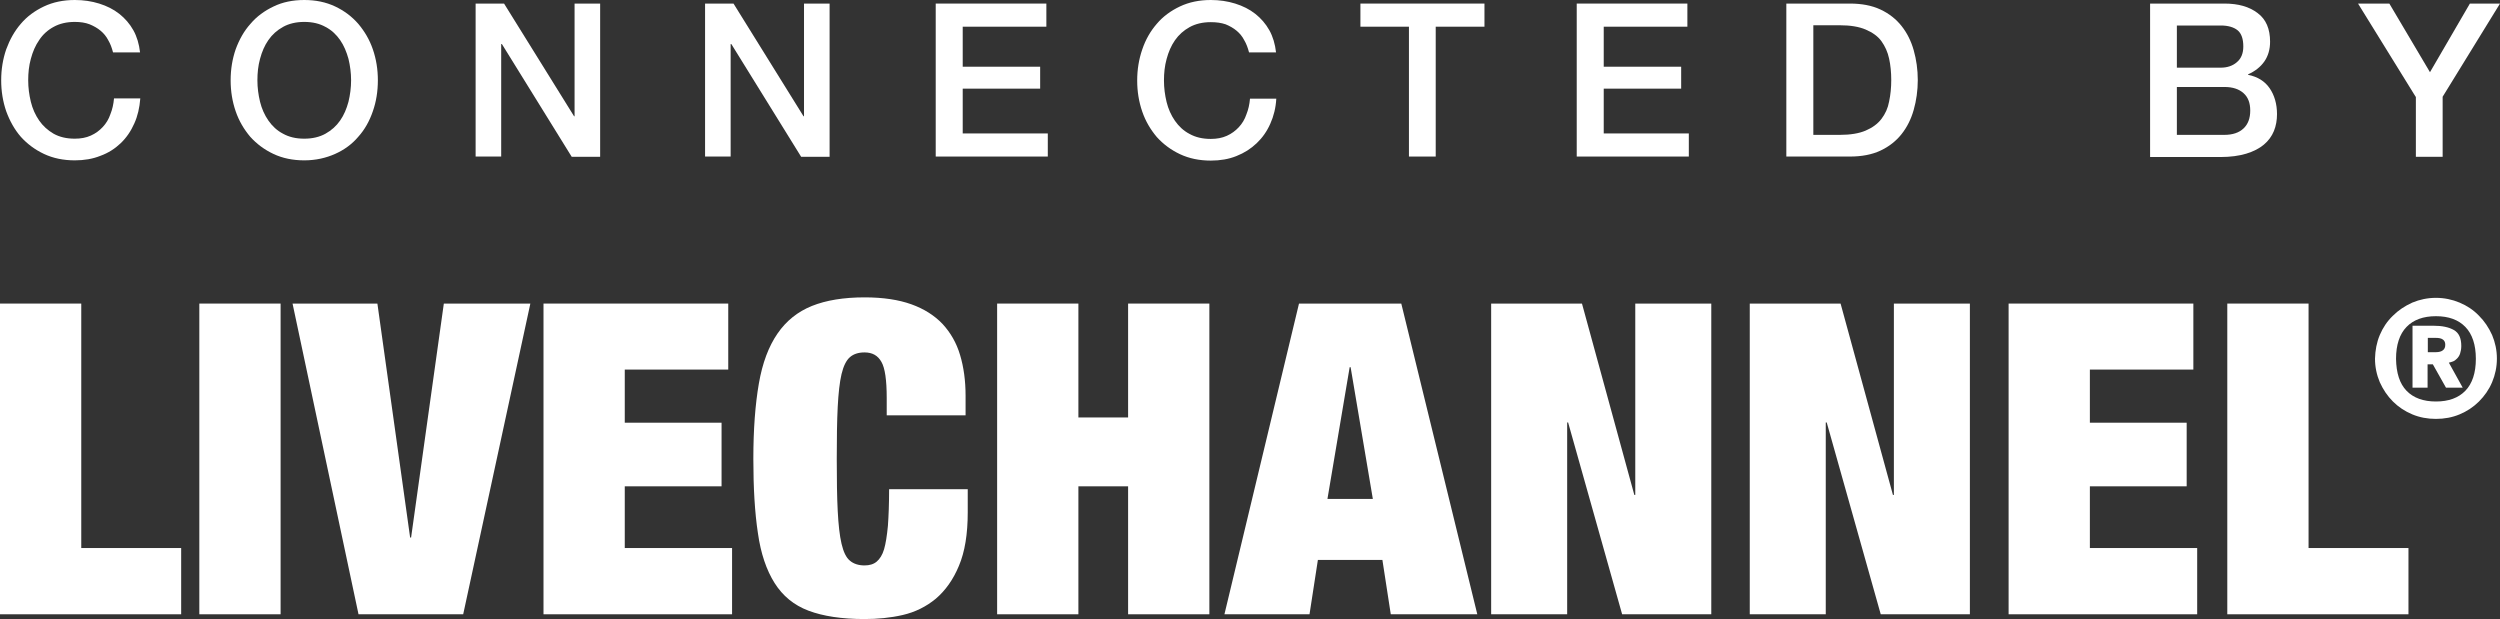
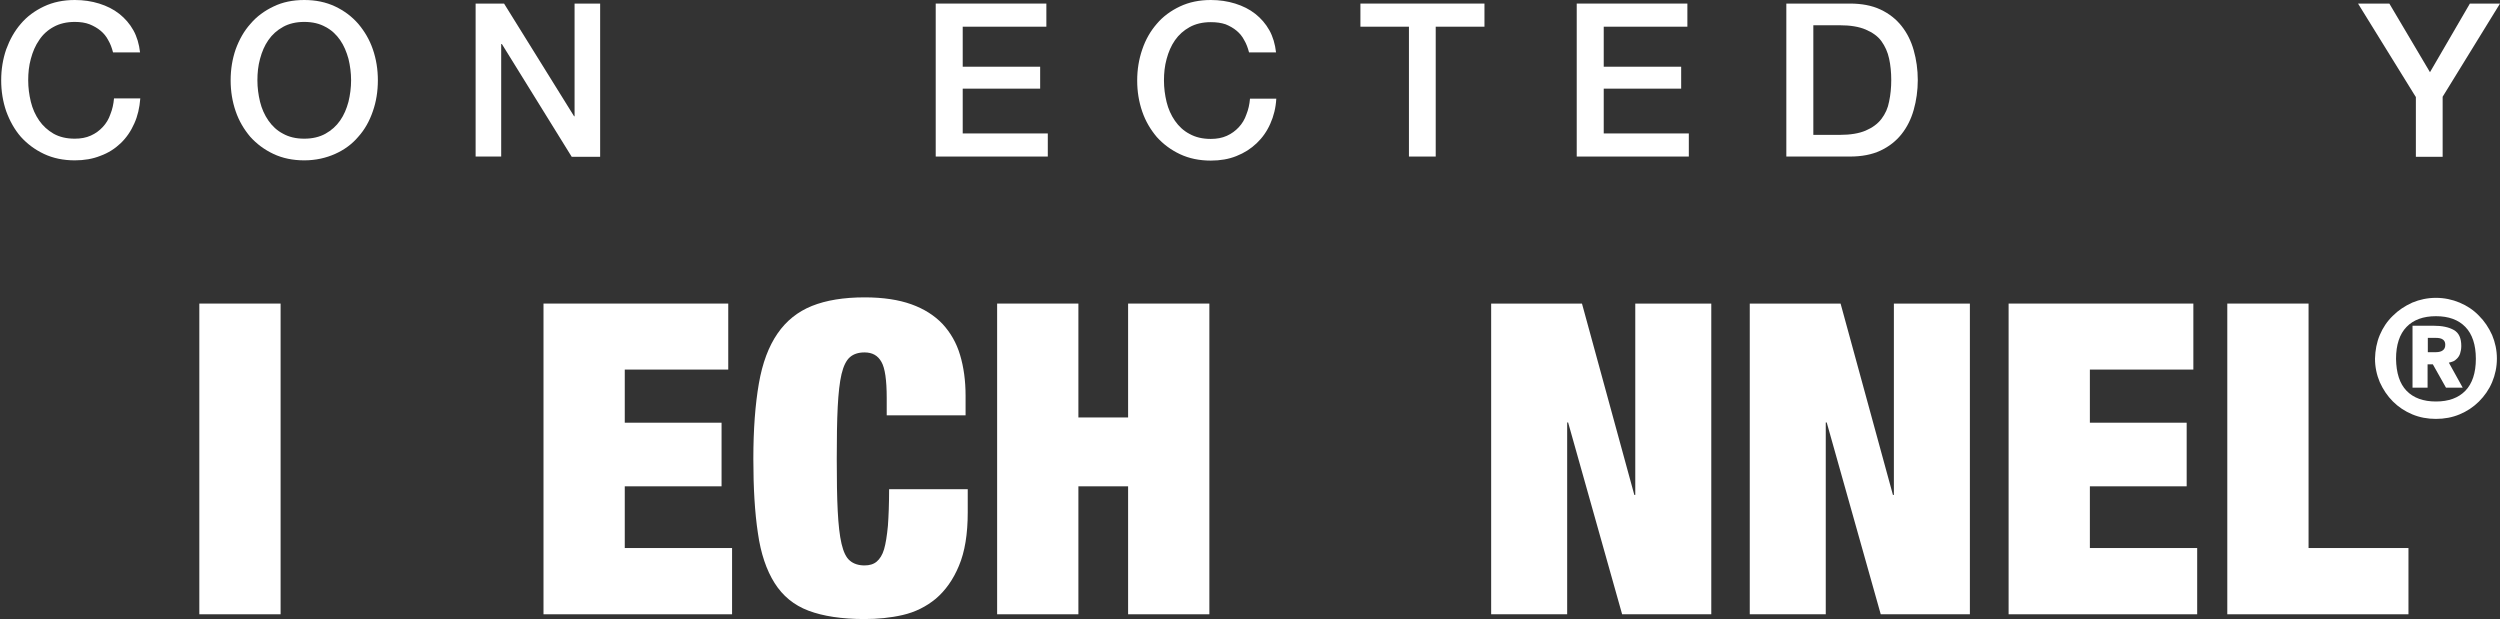
<svg xmlns="http://www.w3.org/2000/svg" width="210" height="52" viewBox="0 0 210 52" fill="none">
  <rect x="0" y="0" width="210" height="52" fill="#333333" stroke="none" />
  <g clip-path="url(#clip0_420_171)">
    <path d="M9.496 4.403C9.396 4.023 9.275 3.683 9.095 3.383C8.934 3.062 8.713 2.802 8.452 2.582C8.191 2.362 7.87 2.182 7.529 2.042C7.167 1.901 6.746 1.841 6.284 1.841C5.601 1.841 4.999 1.982 4.497 2.262C4.015 2.522 3.594 2.902 3.293 3.363C2.971 3.823 2.751 4.343 2.59 4.944C2.429 5.524 2.369 6.125 2.369 6.745C2.369 7.366 2.449 7.966 2.59 8.547C2.73 9.127 2.971 9.667 3.293 10.128C3.594 10.568 4.015 10.948 4.497 11.229C4.999 11.509 5.581 11.649 6.284 11.649C6.786 11.649 7.228 11.569 7.629 11.389C8.031 11.209 8.352 10.968 8.633 10.668C8.914 10.368 9.135 10.008 9.275 9.587C9.436 9.187 9.536 8.747 9.577 8.266H11.785C11.725 9.047 11.564 9.748 11.283 10.368C11.002 11.008 10.62 11.569 10.139 12.029C9.657 12.49 9.095 12.85 8.432 13.09C7.79 13.35 7.067 13.47 6.284 13.47C5.32 13.47 4.457 13.29 3.694 12.93C2.931 12.57 2.289 12.089 1.747 11.489C1.225 10.888 0.823 10.168 0.522 9.347C0.241 8.527 0.1 7.666 0.1 6.745C0.1 5.824 0.241 4.964 0.522 4.143C0.823 3.323 1.225 2.602 1.747 2.002C2.269 1.381 2.931 0.901 3.694 0.54C4.457 0.18 5.32 0 6.284 0C7.007 0 7.689 0.1 8.332 0.3C8.974 0.5 9.536 0.781 10.018 1.161C10.5 1.541 10.902 2.002 11.203 2.542C11.504 3.082 11.685 3.703 11.765 4.403H9.496Z" fill="white" />
    <path d="M25.558 0C26.521 0 27.384 0.18 28.147 0.54C28.91 0.901 29.553 1.381 30.095 2.002C30.617 2.622 31.038 3.323 31.319 4.143C31.601 4.964 31.741 5.824 31.741 6.745C31.741 7.666 31.601 8.547 31.319 9.347C31.038 10.168 30.637 10.888 30.095 11.489C29.573 12.109 28.91 12.59 28.147 12.93C27.384 13.27 26.521 13.47 25.558 13.47C24.594 13.47 23.73 13.29 22.968 12.93C22.205 12.57 21.562 12.089 21.02 11.489C20.498 10.868 20.077 10.168 19.796 9.347C19.514 8.527 19.374 7.666 19.374 6.745C19.374 5.824 19.514 4.964 19.796 4.143C20.097 3.323 20.498 2.602 21.04 2.002C21.562 1.381 22.225 0.901 22.988 0.54C23.73 0.18 24.594 0 25.558 0ZM25.558 1.841C24.875 1.841 24.273 1.982 23.771 2.262C23.269 2.542 22.867 2.902 22.546 3.363C22.225 3.823 22.004 4.343 21.843 4.944C21.683 5.524 21.622 6.125 21.622 6.745C21.622 7.366 21.703 7.966 21.843 8.547C21.984 9.127 22.225 9.667 22.546 10.128C22.867 10.588 23.269 10.968 23.771 11.229C24.273 11.509 24.855 11.649 25.558 11.649C26.24 11.649 26.842 11.509 27.344 11.229C27.846 10.948 28.248 10.588 28.569 10.128C28.89 9.667 29.111 9.147 29.272 8.547C29.412 7.966 29.492 7.366 29.492 6.745C29.492 6.125 29.412 5.524 29.272 4.944C29.111 4.363 28.89 3.823 28.569 3.363C28.248 2.902 27.846 2.522 27.344 2.262C26.842 1.982 26.26 1.841 25.558 1.841Z" fill="white" />
    <path d="M39.952 0.3H42.341L48.224 9.768H48.264V0.3H50.412V13.17H48.023L42.161 3.703H42.1V13.15H39.952V0.3Z" fill="white" />
-     <path d="M59.226 0.3H61.615L67.497 9.768H67.537V0.3H69.686V13.17H67.296L61.434 3.703H61.374V13.15H59.226V0.3Z" fill="white" />
    <path d="M78.6 0.3H87.895V2.242H80.868V5.604H87.373V7.446H80.868V11.209H88.015V13.15H78.6V0.3Z" fill="white" />
    <path d="M104.92 4.403C104.819 4.023 104.699 3.683 104.518 3.383C104.358 3.062 104.137 2.802 103.876 2.582C103.615 2.362 103.294 2.182 102.952 2.042C102.591 1.921 102.189 1.861 101.708 1.861C101.025 1.861 100.423 2.002 99.921 2.282C99.419 2.562 99.017 2.922 98.696 3.383C98.375 3.843 98.154 4.363 97.993 4.964C97.833 5.544 97.773 6.145 97.773 6.765C97.773 7.386 97.853 7.986 97.993 8.567C98.134 9.147 98.375 9.687 98.696 10.148C99.017 10.608 99.419 10.989 99.921 11.249C100.423 11.529 101.005 11.669 101.708 11.669C102.21 11.669 102.651 11.589 103.053 11.409C103.454 11.229 103.775 10.989 104.057 10.688C104.338 10.388 104.558 10.028 104.699 9.607C104.86 9.207 104.96 8.767 105 8.286H107.209C107.168 9.047 106.988 9.768 106.707 10.388C106.426 11.028 106.044 11.569 105.562 12.029C105.08 12.49 104.518 12.85 103.856 13.11C103.213 13.37 102.491 13.49 101.708 13.49C100.744 13.49 99.881 13.31 99.118 12.95C98.355 12.59 97.712 12.109 97.17 11.509C96.648 10.888 96.227 10.188 95.946 9.367C95.665 8.547 95.524 7.686 95.524 6.765C95.524 5.845 95.665 4.984 95.946 4.163C96.227 3.323 96.648 2.602 97.17 2.002C97.692 1.381 98.355 0.901 99.118 0.54C99.881 0.18 100.744 0 101.708 0C102.43 0 103.113 0.1 103.755 0.3C104.398 0.5 104.96 0.781 105.442 1.161C105.924 1.541 106.325 2.002 106.626 2.542C106.927 3.082 107.108 3.703 107.188 4.403H104.92Z" fill="white" />
    <path d="M114.255 0.3H124.695V2.242H120.6V13.15H118.351V2.242H114.275V0.3H114.255Z" fill="white" />
    <path d="M132.445 0.3H141.74V2.242H134.713V5.604H141.218V7.446H134.713V11.209H141.861V13.15H132.445V0.3Z" fill="white" />
    <path d="M150.052 0.3H155.392C156.376 0.3 157.239 0.46 157.962 0.801C158.685 1.141 159.267 1.601 159.729 2.182C160.19 2.762 160.532 3.443 160.752 4.223C160.973 5.004 161.094 5.845 161.094 6.725C161.094 7.606 160.973 8.447 160.752 9.227C160.532 10.008 160.19 10.688 159.729 11.269C159.267 11.849 158.685 12.309 157.962 12.65C157.239 12.99 156.376 13.15 155.392 13.15H150.052V0.3ZM152.32 11.329H154.549C155.432 11.329 156.155 11.209 156.717 10.969C157.279 10.728 157.721 10.408 158.042 9.988C158.363 9.567 158.584 9.087 158.685 8.527C158.805 7.966 158.865 7.366 158.865 6.725C158.865 6.085 158.805 5.464 158.685 4.924C158.564 4.363 158.343 3.883 158.042 3.463C157.741 3.042 157.279 2.722 156.717 2.482C156.155 2.242 155.432 2.122 154.549 2.122H152.32V11.329Z" fill="white" />
-     <path d="M180.588 0.3H186.852C188.016 0.3 188.94 0.56 189.643 1.101C190.345 1.621 190.687 2.422 190.687 3.503C190.687 4.143 190.526 4.704 190.205 5.164C189.883 5.624 189.422 5.985 188.839 6.245V6.285C189.643 6.445 190.245 6.825 190.646 7.406C191.048 7.986 191.269 8.727 191.269 9.587C191.269 10.088 191.188 10.568 191.008 11.008C190.827 11.449 190.546 11.829 190.165 12.149C189.783 12.47 189.281 12.73 188.679 12.91C188.077 13.09 187.354 13.19 186.531 13.19H180.608V0.3H180.588ZM182.857 5.684H186.551C187.093 5.684 187.555 5.524 187.896 5.224C188.257 4.924 188.438 4.483 188.438 3.903C188.438 3.263 188.277 2.802 187.956 2.542C187.635 2.282 187.153 2.142 186.551 2.142H182.857V5.684ZM182.857 11.329H186.852C187.534 11.329 188.077 11.149 188.458 10.788C188.839 10.428 189.02 9.928 189.02 9.287C189.02 8.647 188.839 8.166 188.458 7.826C188.077 7.486 187.555 7.306 186.852 7.306H182.857V11.329Z" fill="white" />
    <path d="M202.913 8.126L198.075 0.3H200.705L204.118 6.065L207.47 0.3H210L205.182 8.126V13.17H202.933V8.126H202.913Z" fill="white" />
-     <path d="M6.826 25.5V46.035H15.218V51.6H0V25.5H6.826Z" fill="white" />
    <path d="M23.57 25.5V51.6H16.744V25.5H23.57Z" fill="white" />
-     <path d="M31.701 25.5L34.451 45.155H34.532L37.282 25.5H44.55L38.908 51.6H30.115L24.574 25.5H31.701Z" fill="white" />
    <path d="M61.173 25.5V31.044H52.48V35.507H60.611V40.851H52.48V46.035H61.494V51.6H45.654V25.5H61.173Z" fill="white" />
    <path d="M74.042 30.403C73.741 29.863 73.279 29.603 72.617 29.603C72.095 29.603 71.693 29.743 71.392 30.003C71.091 30.263 70.85 30.744 70.689 31.424C70.529 32.105 70.428 33.025 70.368 34.186C70.308 35.347 70.288 36.808 70.288 38.55C70.288 40.311 70.308 41.752 70.368 42.913C70.428 44.074 70.529 44.995 70.689 45.675C70.85 46.356 71.071 46.836 71.392 47.096C71.693 47.356 72.115 47.496 72.617 47.496C73.038 47.496 73.38 47.396 73.641 47.176C73.902 46.956 74.122 46.616 74.263 46.136C74.403 45.655 74.504 44.995 74.584 44.174C74.644 43.353 74.685 42.333 74.685 41.092H81.29V43.033C81.29 44.855 81.049 46.356 80.547 47.536C80.065 48.697 79.403 49.618 78.6 50.299C77.796 50.959 76.873 51.419 75.829 51.66C74.785 51.9 73.721 52 72.617 52C70.709 52 69.144 51.76 67.919 51.299C66.694 50.839 65.751 50.059 65.068 48.978C64.385 47.897 63.904 46.496 63.663 44.774C63.402 43.053 63.281 40.971 63.281 38.55C63.281 36.068 63.442 33.966 63.743 32.225C64.044 30.483 64.566 29.102 65.309 28.021C66.052 26.941 67.015 26.18 68.2 25.7C69.404 25.219 70.87 24.979 72.637 24.979C74.183 24.979 75.488 25.179 76.552 25.56C77.616 25.94 78.499 26.5 79.182 27.221C79.844 27.942 80.346 28.802 80.647 29.823C80.948 30.824 81.109 31.965 81.109 33.245V34.887H74.484V33.426C74.484 31.945 74.343 30.924 74.042 30.403Z" fill="white" />
    <path d="M90.585 25.5V35.067H94.761V25.5H101.587V51.6H94.761V40.851H90.585V51.6H83.759V25.5H90.585Z" fill="white" />
-     <path d="M117.708 25.5L124.093 51.6H116.825L116.122 47.036H110.702L109.999 51.6H102.852L109.116 25.5H117.708ZM113.372 30.844L111.505 41.912H115.319L113.452 30.844H113.372Z" fill="white" />
    <path d="M132.886 25.5L137.283 41.572H137.363V25.5H143.748V51.6H136.259L131.722 35.487H131.642V51.6H125.257V25.5H132.886Z" fill="white" />
    <path d="M154.609 25.5L159.006 41.572H159.086V25.5H165.47V51.6H157.982L153.444 35.487H153.364V51.6H146.98V25.5H154.609Z" fill="white" />
    <path d="M184.242 25.5V31.044H175.549V35.507H183.68V40.851H175.549V46.035H184.563V51.6H168.723V25.5H184.242Z" fill="white" />
    <path d="M193.919 25.5V46.035H202.311V51.6H187.093V25.5H193.919Z" fill="white" />
    <path d="M199.902 28.142C200.163 27.521 200.524 26.981 201.006 26.52C201.467 26.06 202.01 25.7 202.632 25.419C203.254 25.159 203.917 25.019 204.619 25.019C205.322 25.019 205.985 25.159 206.607 25.419C207.229 25.68 207.772 26.04 208.233 26.52C208.695 26.981 209.056 27.521 209.337 28.142C209.598 28.762 209.739 29.423 209.739 30.123C209.739 30.824 209.598 31.484 209.337 32.105C209.076 32.725 208.695 33.266 208.233 33.726C207.772 34.186 207.229 34.547 206.607 34.807C205.985 35.067 205.322 35.187 204.619 35.187C203.917 35.187 203.254 35.067 202.632 34.807C202.01 34.547 201.467 34.186 201.006 33.726C200.544 33.266 200.183 32.725 199.902 32.105C199.641 31.484 199.5 30.824 199.5 30.123C199.52 29.423 199.641 28.762 199.902 28.142ZM202.15 32.825C202.732 33.426 203.555 33.726 204.619 33.726C205.684 33.726 206.507 33.426 207.089 32.825C207.671 32.225 207.972 31.324 207.972 30.143C207.972 28.962 207.671 28.062 207.089 27.461C206.507 26.861 205.684 26.56 204.619 26.56C203.555 26.56 202.732 26.861 202.15 27.461C201.568 28.062 201.267 28.962 201.267 30.143C201.287 31.324 201.568 32.225 202.15 32.825ZM204.399 27.361C205.141 27.361 205.704 27.481 206.125 27.721C206.547 27.962 206.748 28.402 206.748 29.062C206.748 29.302 206.707 29.523 206.647 29.703C206.587 29.883 206.487 30.023 206.386 30.123C206.286 30.223 206.165 30.323 206.045 30.363C205.924 30.403 205.804 30.443 205.704 30.463L206.868 32.565H205.463L204.359 30.604H203.917V32.565H202.652V27.361H204.399ZM205.202 29.423C205.342 29.323 205.402 29.162 205.402 28.962C205.402 28.762 205.342 28.622 205.202 28.522C205.061 28.422 204.88 28.382 204.619 28.382H203.937V29.583H204.619C204.88 29.583 205.081 29.523 205.202 29.423Z" fill="white" />
  </g>
  <defs>
    <clipPath id="clip0_420_171">
      <rect width="210" height="52" fill="white" />
    </clipPath>
  </defs>
</svg>